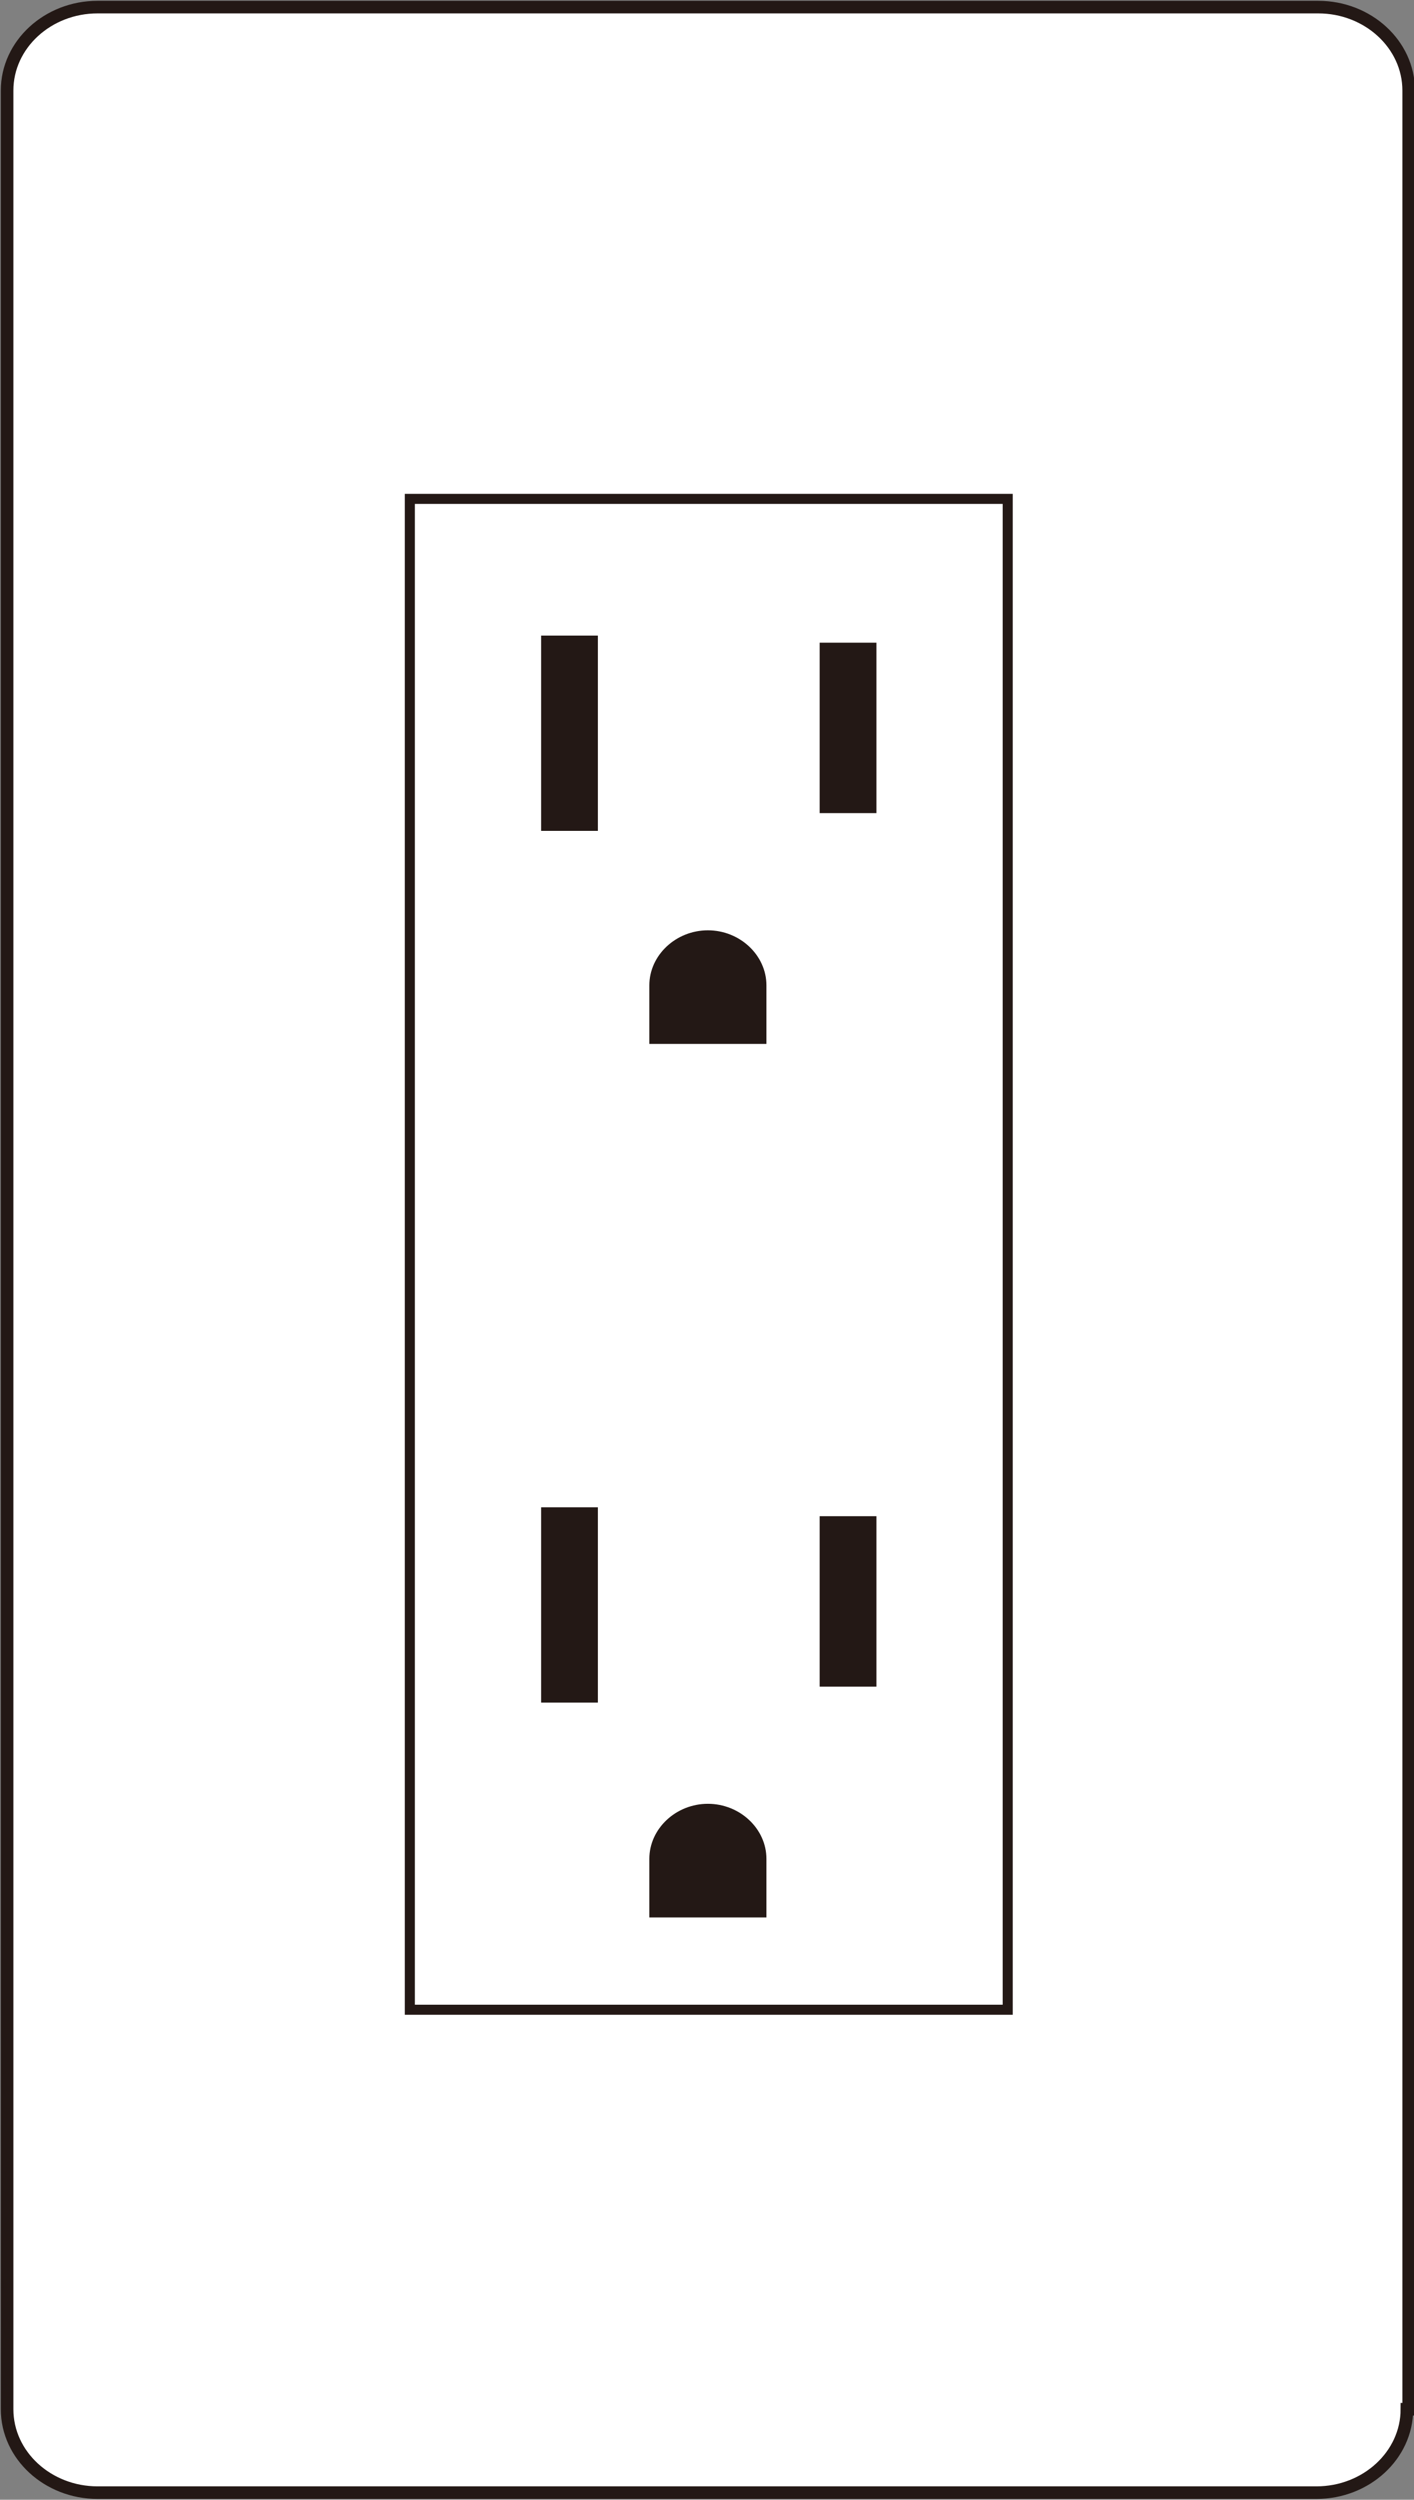
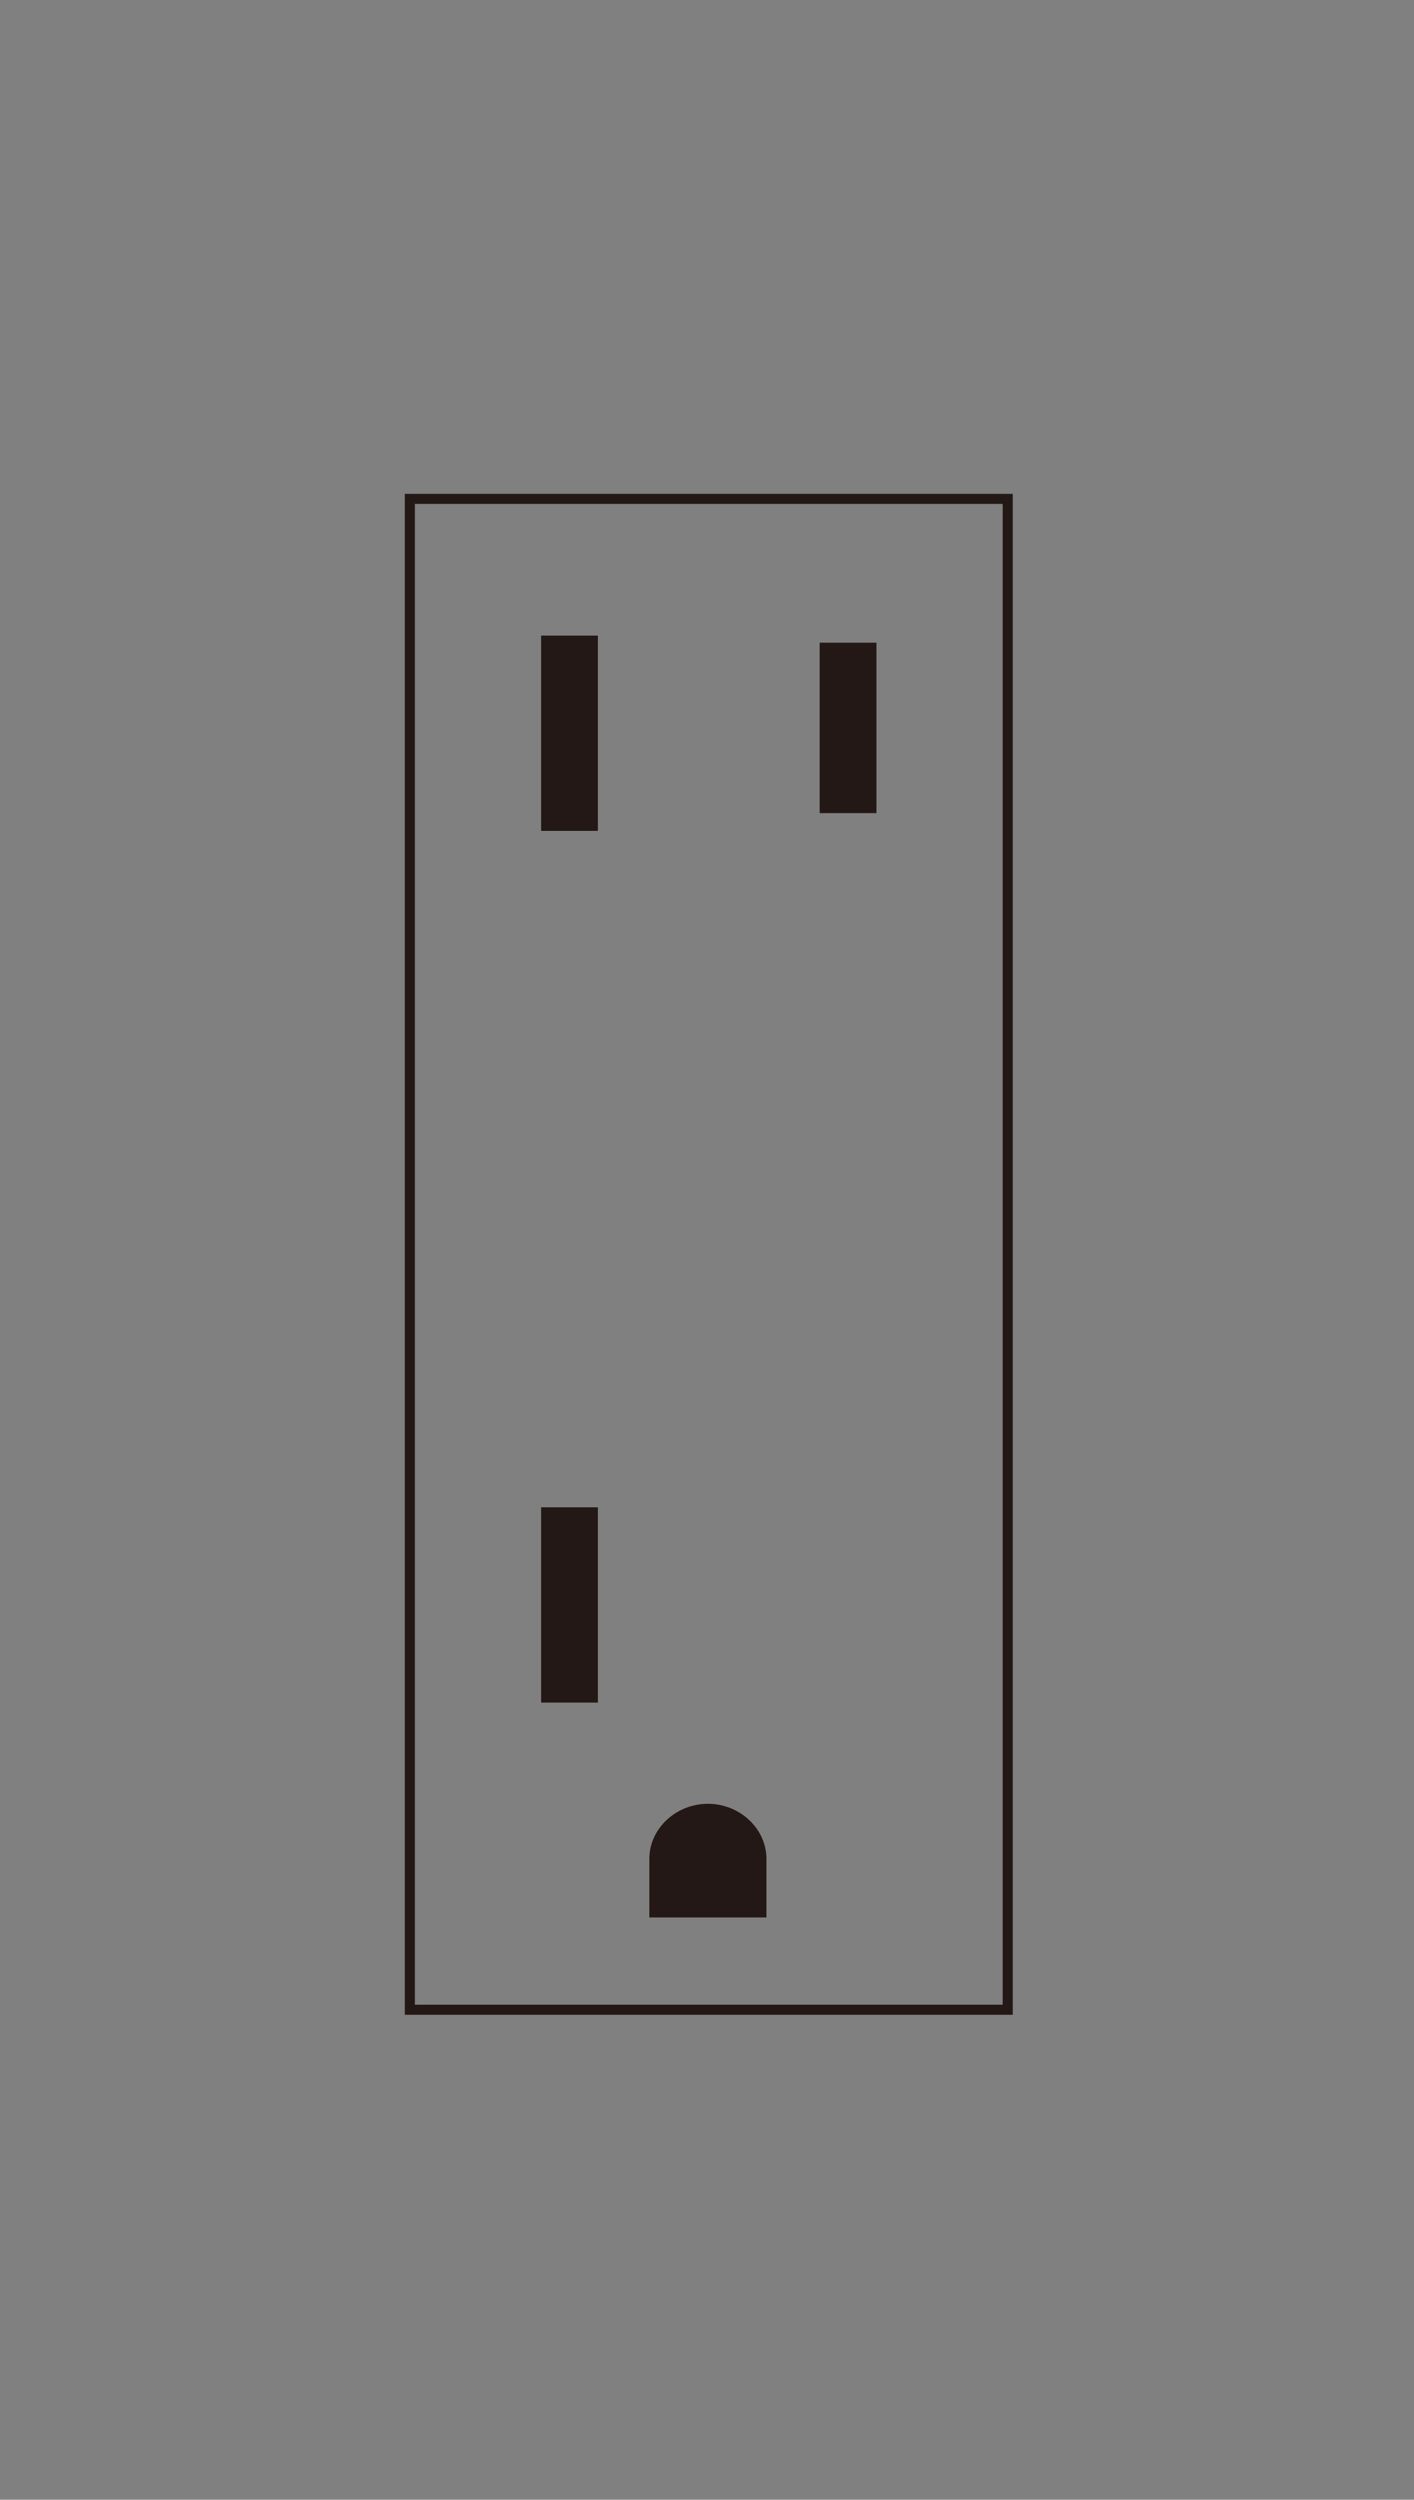
<svg xmlns="http://www.w3.org/2000/svg" version="1.1" id="レイヤー_1" x="0px" y="0px" viewBox="0 0 79.7 140.8" style="enable-background:new 0 0 79.7 140.8;" xml:space="preserve">
  <rect x="0" y="0" width="79.7" height="140.8" fill="#808080" stroke="none" />
  <style type="text/css">
	.st0{fill:#FFFFFF;}
	.st1{fill:none;stroke:#231815;stroke-width:0.709;stroke-miterlimit:10;}
	.st2{fill:none;stroke:#231815;stroke-width:0.567;stroke-miterlimit:10;}
	.st3{fill:#231815;}
</style>
  <g>
-     <path class="st0" d="M79.3,135.7c0,2.6-2.3,4.7-5.1,4.7H5.5c-2.8,0-5.1-2.1-5.1-4.7V5.1c0-2.6,2.3-4.7,5.1-4.7h68.8   c2.8,0,5.1,2.1,5.1,4.7V135.7z" />
-     <path class="st1" d="M79.3,135.7c0,2.6-2.3,4.7-5.1,4.7H5.5c-2.8,0-5.1-2.1-5.1-4.7V5.1c0-2.6,2.3-4.7,5.1-4.7h68.8   c2.8,0,5.1,2.1,5.1,4.7V135.7z" />
-     <rect x="23.1" y="28.1" class="st0" width="33.7" height="85.1" />
    <rect x="23.1" y="28.1" class="st2" width="33.7" height="85.1" />
    <rect x="30.5" y="35.8" class="st3" width="3.2" height="11" />
    <rect x="46.2" y="36.2" class="st3" width="3.2" height="9.6" />
-     <path class="st3" d="M36.6,58.8v-3.3c0-1.7,1.5-3.1,3.3-3.1c1.8,0,3.3,1.4,3.3,3.1v3.3H36.6z" />
    <rect x="30.5" y="84.9" class="st3" width="3.2" height="11" />
-     <rect x="46.2" y="85.4" class="st3" width="3.2" height="9.6" />
    <path class="st3" d="M36.6,108v-3.3c0-1.7,1.5-3.1,3.3-3.1c1.8,0,3.3,1.4,3.3,3.1v3.3H36.6z" />
  </g>
</svg>